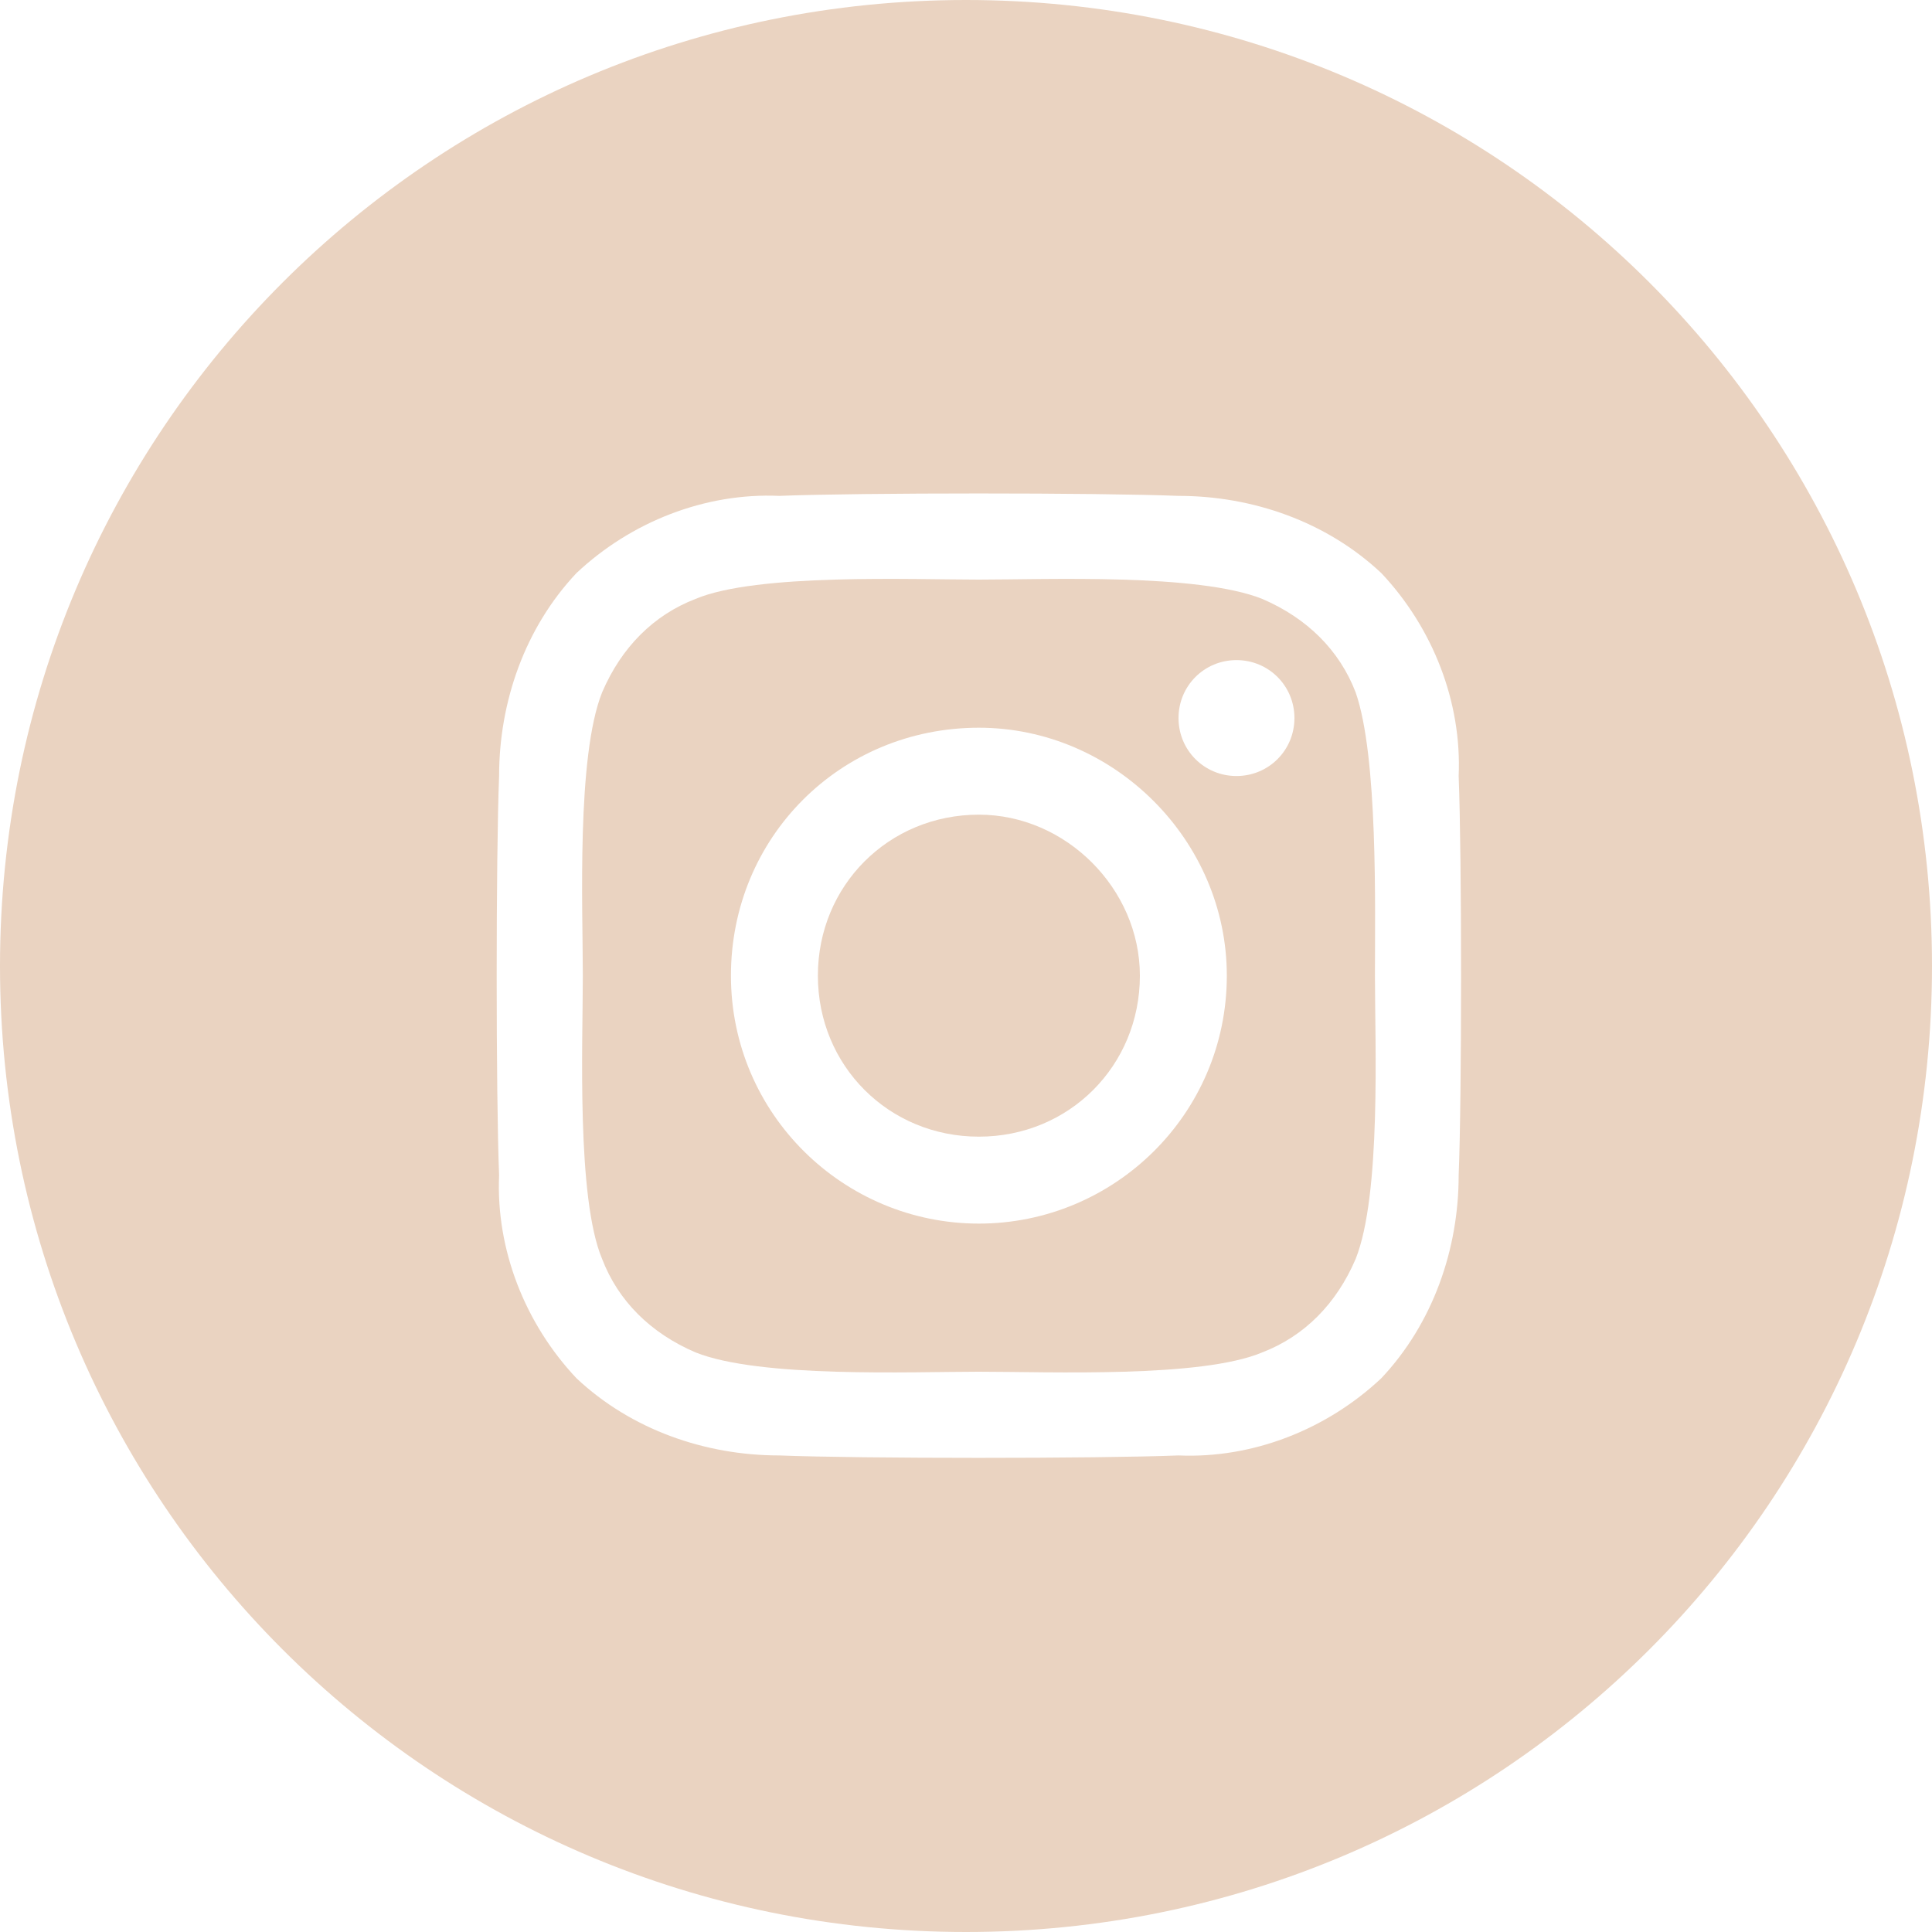
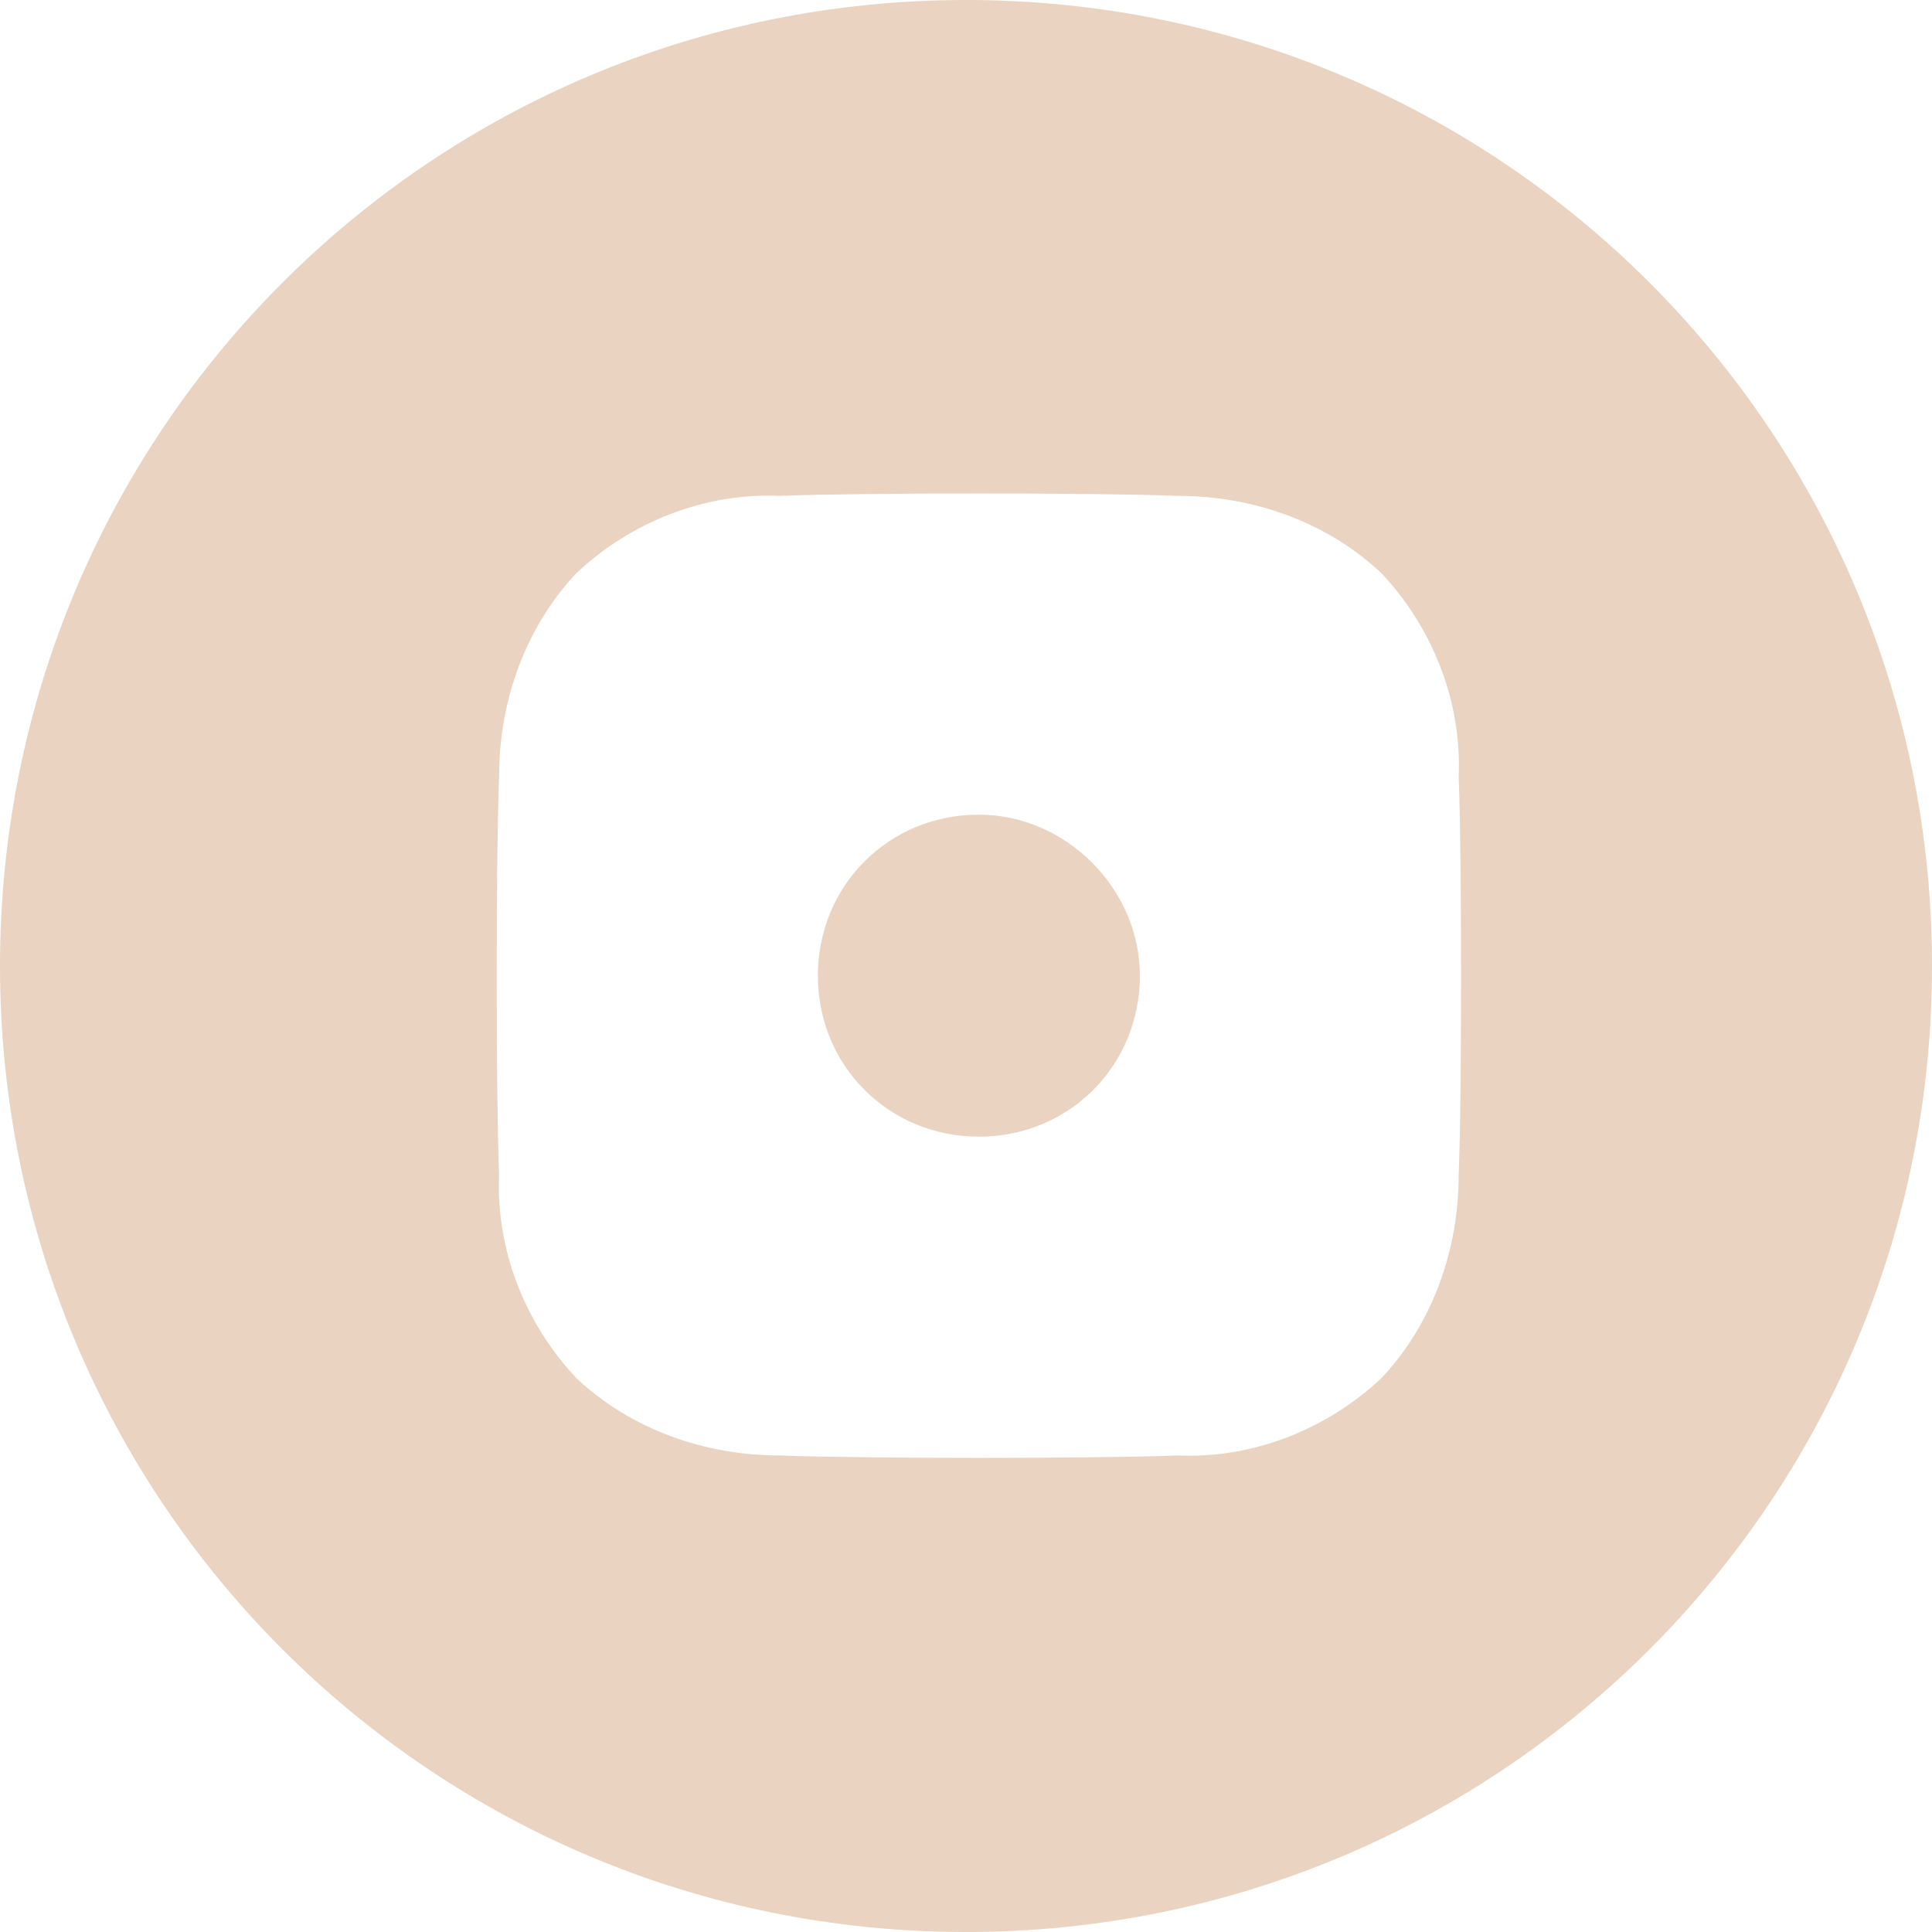
<svg xmlns="http://www.w3.org/2000/svg" version="1.1" id="Layer_1" x="0px" y="0px" viewBox="0 0 60 60" style="enable-background:new 0 0 60 60;" xml:space="preserve">
  <style type="text/css"> .st0{fill:#EAD3C1;} </style>
  <g>
-     <path class="st0" d="M42.1,21.5c-0.5-1.3-1.5-2.3-2.9-2.9c-2-0.8-6.7-0.6-8.8-0.6s-6.9-0.2-8.8,0.6c-1.3,0.5-2.3,1.5-2.9,2.9 c-0.8,2-0.6,6.7-0.6,8.8s-0.2,6.9,0.6,8.8c0.5,1.3,1.5,2.3,2.9,2.9c2,0.8,6.7,0.6,8.8,0.6c2.2,0,6.9,0.2,8.8-0.6 c1.3-0.5,2.3-1.5,2.9-2.9v0c0.8-2,0.6-6.7,0.6-8.8S42.8,23.5,42.1,21.5z M30.4,38c-4.2,0-7.7-3.4-7.7-7.7s3.4-7.7,7.7-7.7 c0,0,0,0,0,0c4.2,0,7.7,3.5,7.7,7.7C38.1,34.6,34.6,38,30.4,38z M40.2,22.3c0,1-0.8,1.8-1.8,1.8s-1.8-0.8-1.8-1.8s0.8-1.8,1.8-1.8 C39.4,20.5,40.2,21.3,40.2,22.3C40.2,22.3,40.2,22.3,40.2,22.3z" />
    <path class="st0" d="M30.4,25.3c-2.8,0-5,2.2-5,5s2.2,5,5,5c2.8,0,5-2.2,5-5C35.4,27.6,33.1,25.3,30.4,25.3z" />
    <path class="st0" d="M30,0C13.4,0,0,13.4,0,30s13.4,30,30,30s30-13.4,30-30S46.6,0,30,0z M45.3,36.5c0,2.3-0.8,4.6-2.4,6.3 c-1.7,1.6-4,2.5-6.3,2.4c-2.5,0.1-9.9,0.1-12.4,0c-2.3,0-4.6-0.8-6.3-2.4c-1.6-1.7-2.5-4-2.4-6.3c-0.1-2.5-0.1-9.9,0-12.4 c0-2.3,0.8-4.6,2.4-6.3c1.7-1.6,4-2.5,6.3-2.4c2.5-0.1,9.9-0.1,12.4,0c2.3,0,4.6,0.8,6.3,2.4c1.6,1.7,2.5,4,2.4,6.3l0,0 C45.4,26.6,45.4,34.1,45.3,36.5z" />
  </g>
</svg>